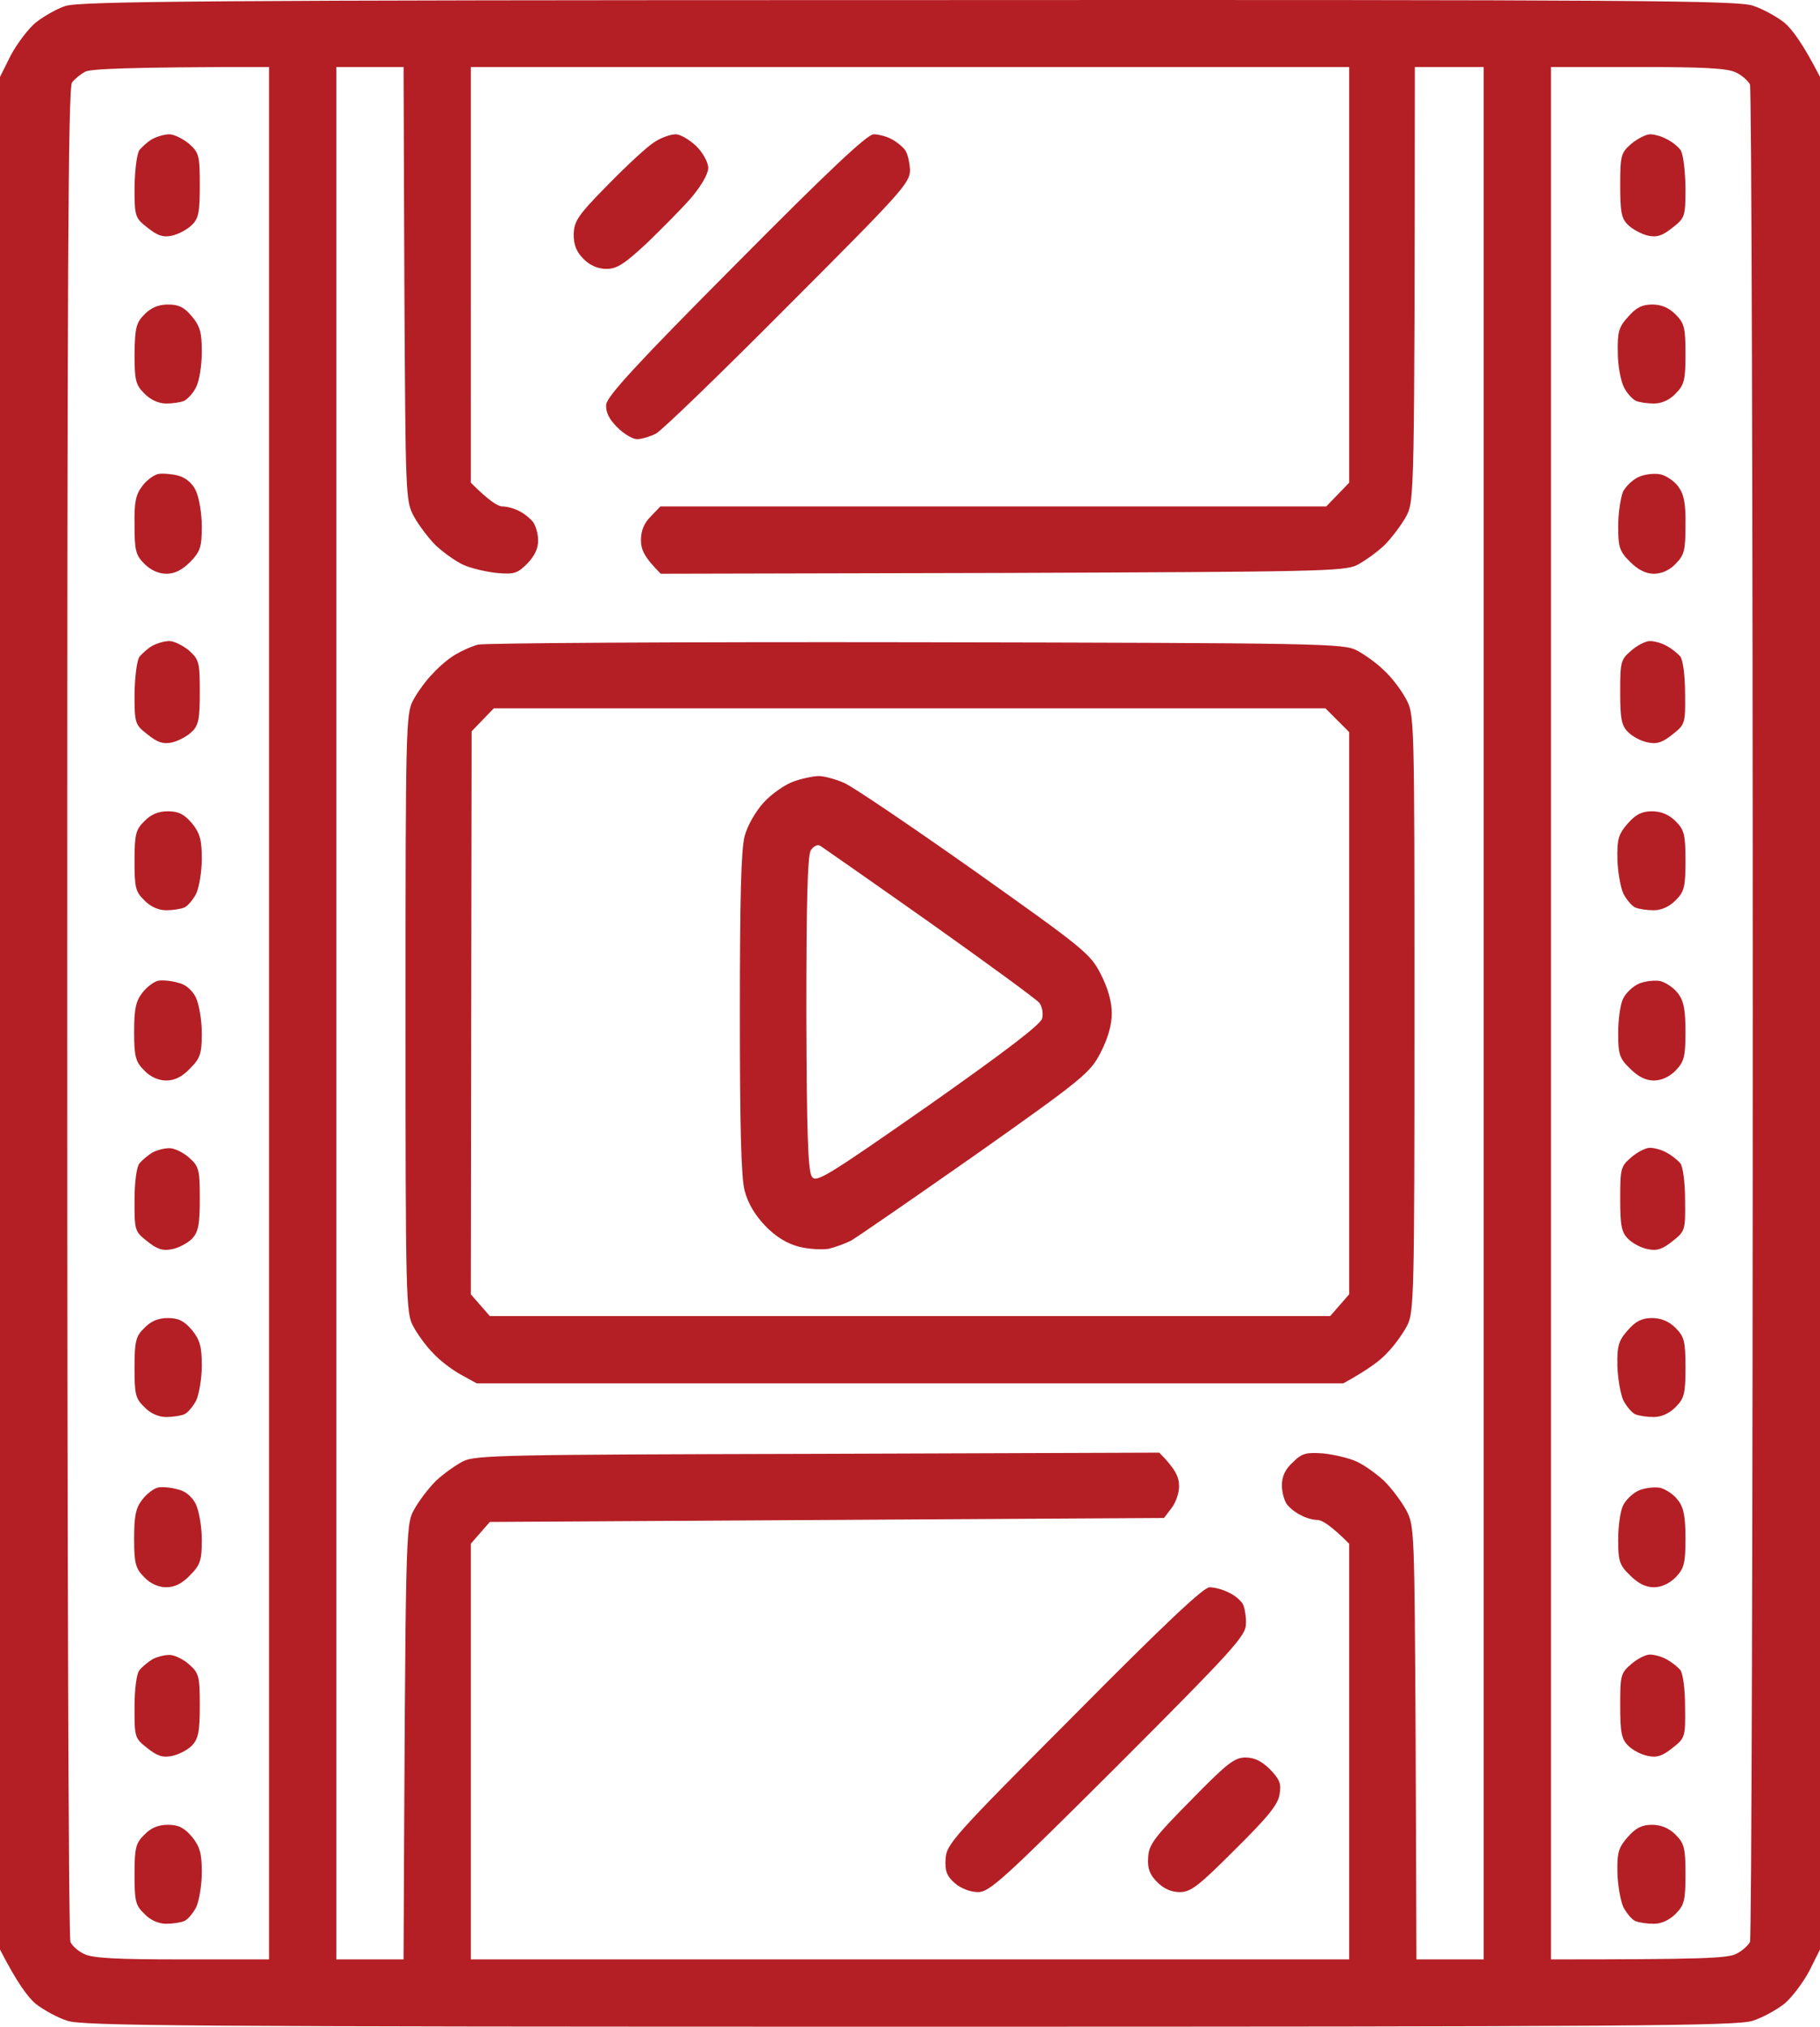
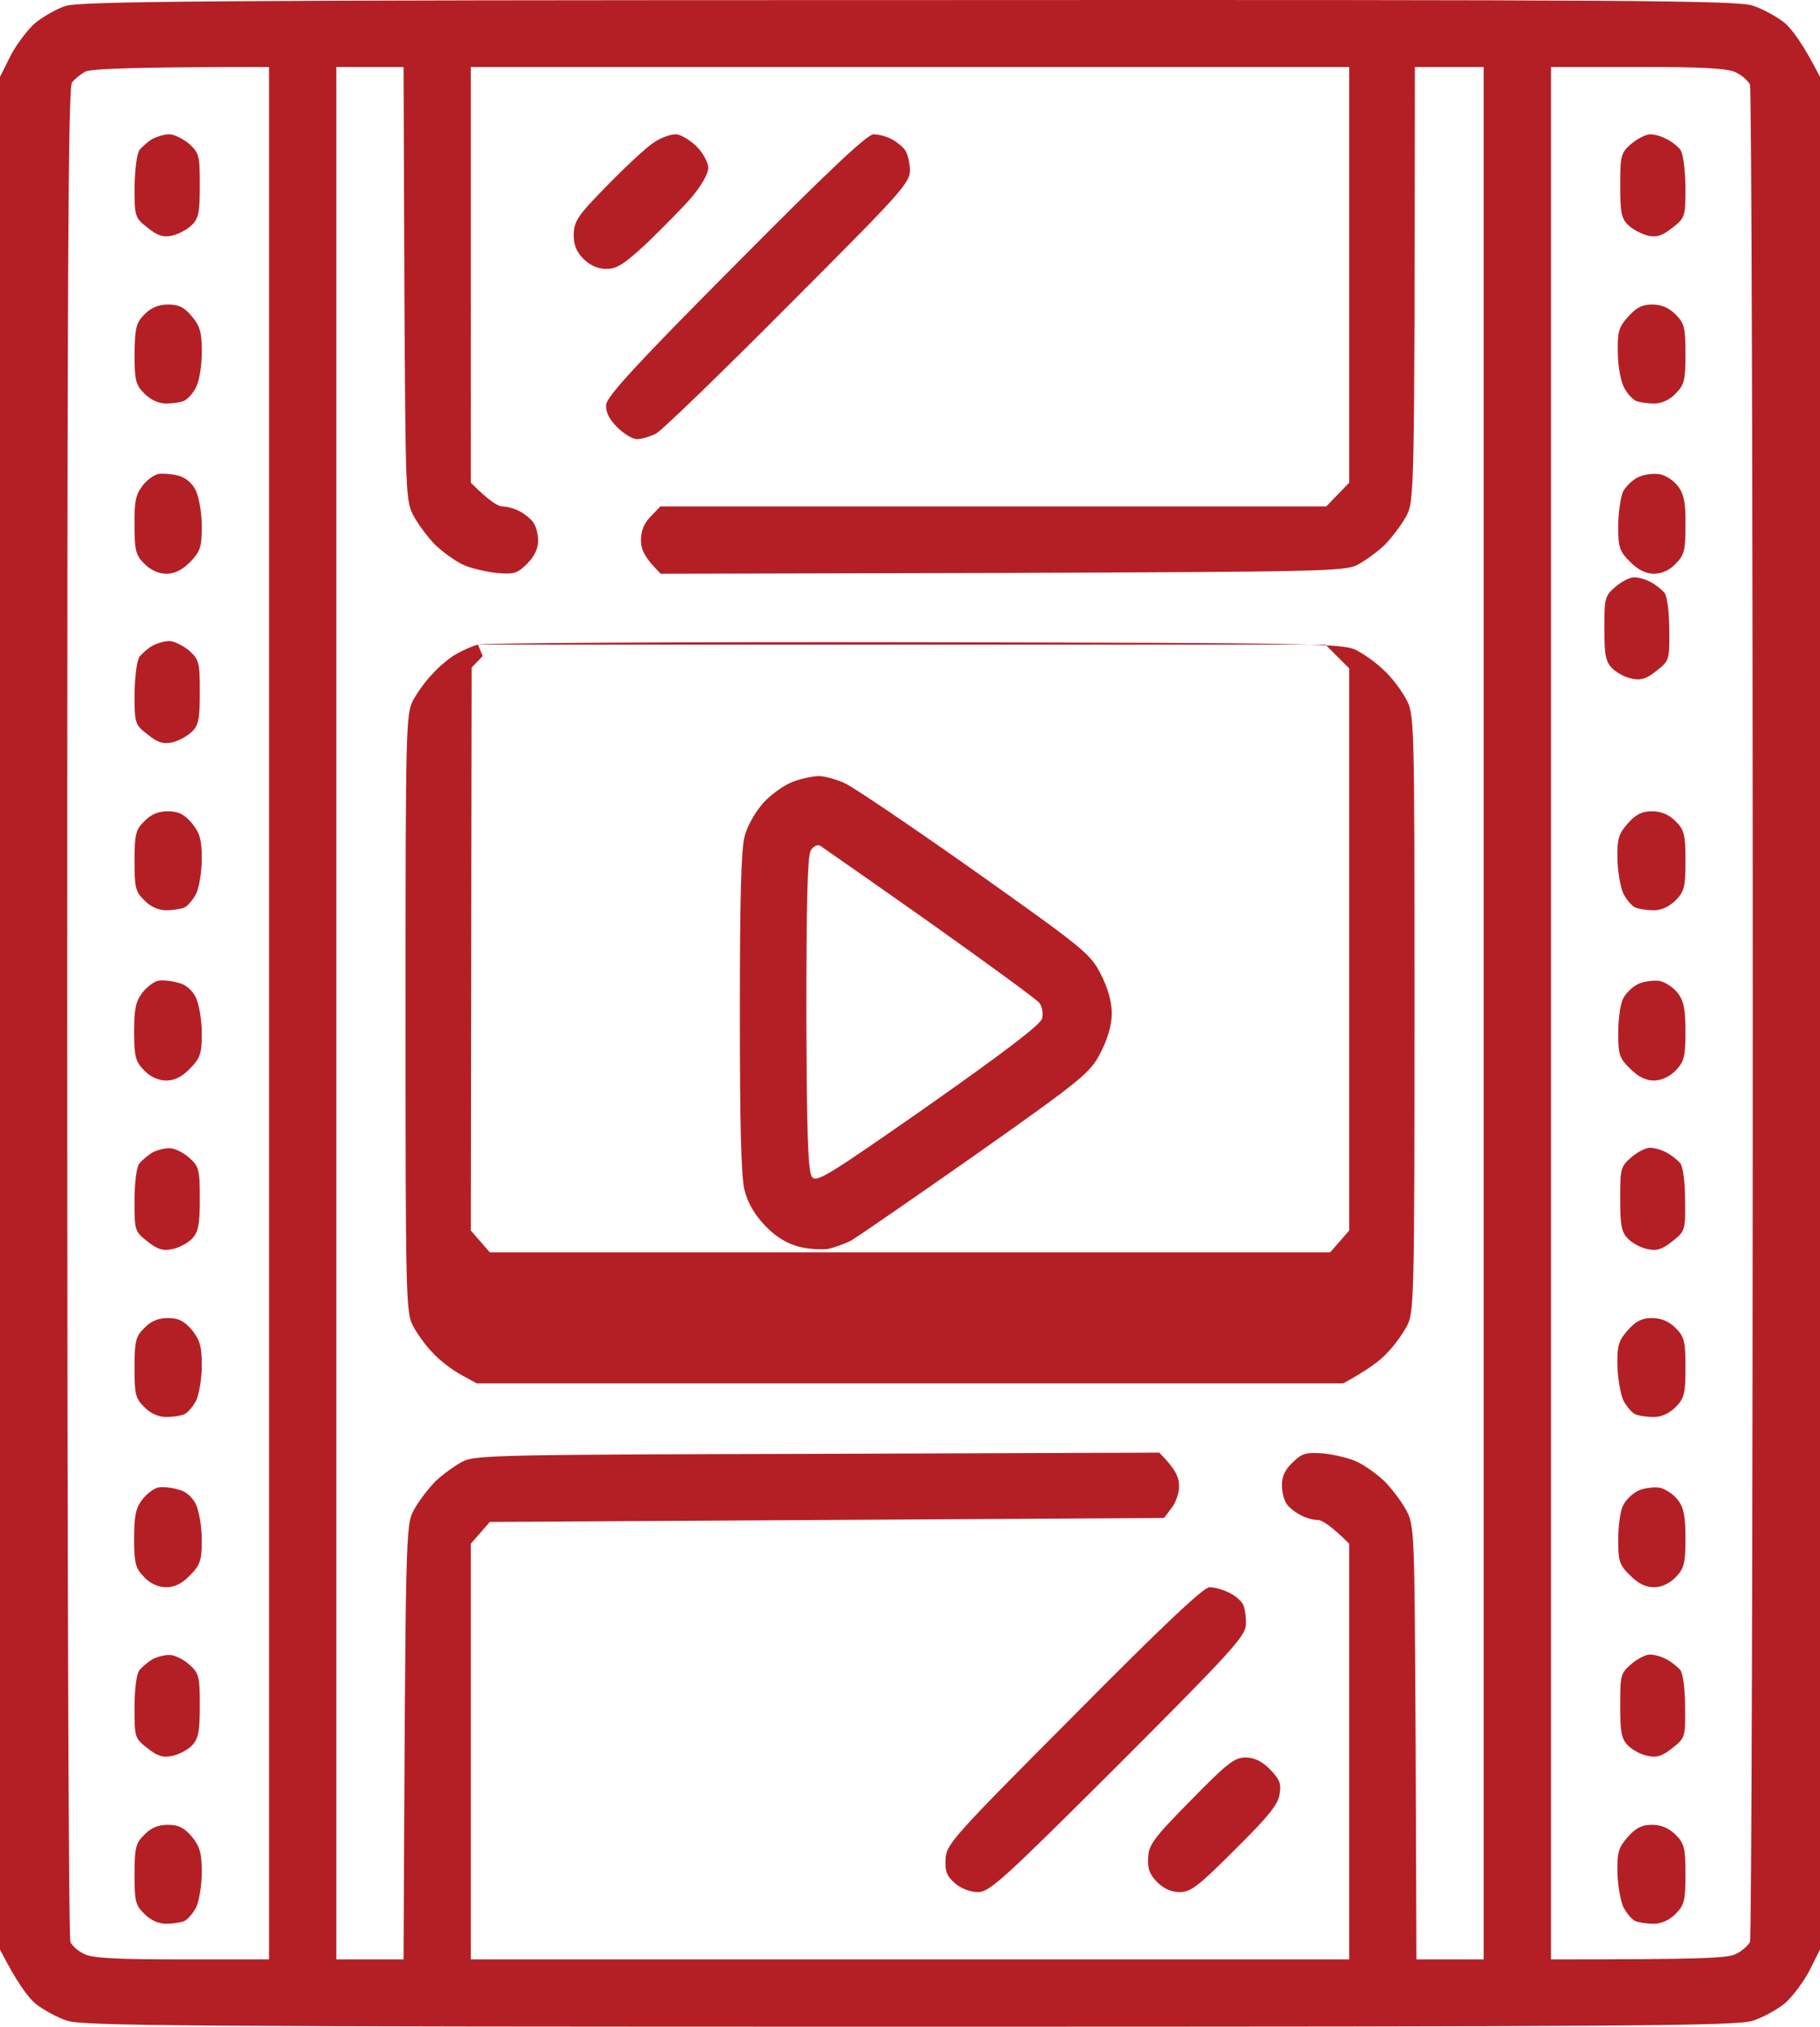
<svg xmlns="http://www.w3.org/2000/svg" width="460" height="512" fill="none">
-   <path fill="#B41F25" fill-rule="evenodd" d="M16.5 1.522c-2.2.7-5.6 2.7-7.5 4.201-1.9 1.6-4.7 5.3-6.3 8.301L0 19.425v473.072c4.3 8.401 7.1 12.102 9 13.702 1.9 1.5 5.5 3.501 8 4.301 4 1.3 29.7 1.5 213 1.5s209-.2 213-1.5c2.5-.8 6.1-2.801 8-4.301 1.9-1.6 4.7-5.301 6.3-8.301l2.7-5.401V19.425c-4.3-8.401-7.1-12.102-9-13.702-1.9-1.5-5.5-3.5-8-4.3-4-1.3-29.6-1.5-213.5-1.4-177.4 0-209.6.3-213 1.5m5 16.603c1.3-.7 10.1-1.2 46.5-1.2v478.072H46c-16.5 0-22.7-.3-24.8-1.4-1.5-.7-3-2.1-3.4-3-.5-.9-.8-106.616-.8-234.836 0-186.828.2-233.635 1.2-234.936.7-.9 2.2-2.1 3.3-2.7m63.5-1.2h17l.2 54.808c.3 53.708.3 54.808 2.4 58.709 1.2 2.2 3.7 5.501 5.5 7.301 1.9 1.8 5 4.001 6.9 4.901s5.8 1.8 8.5 2.1c4.5.4 5.3.1 7.8-2.4q2.8-2.901 2.7-5.901c0-1.6-.6-3.701-1.3-4.601s-2.2-2.1-3.4-2.7c-1.3-.7-3.2-1.2-4.3-1.2s-3.3-1.301-8-6.001V16.925h222V121.94l-5.8 6.001H166.9l-2.4 2.5c-1.7 1.7-2.5 3.601-2.5 6.001s.8 4.301 5 8.501l86.3-.2c79.3-.3 86.5-.4 89.7-2 1.9-1 5-3.201 6.9-5.001 1.8-1.8 4.3-5.101 5.5-7.301 2.1-3.901 2.1-4.801 2.2-113.517H375v478.072h-17l-.2-54.708c-.3-53.808-.3-54.908-2.4-58.809-1.2-2.2-3.7-5.501-5.5-7.301-1.9-1.8-5-4.001-6.9-4.901s-5.7-1.8-8.5-2.1c-4.3-.3-5.4-.1-7.7 2.2-2 1.801-2.8 3.601-2.8 5.901 0 1.7.6 3.901 1.3 4.801s2.2 2.1 3.5 2.7c1.2.7 3.1 1.201 4.2 1.201s3.4 1.4 8 6v105.016H119V389.981l4.8-5.5 170.4-1.001 1.9-2.5c1.1-1.4 2-4.001 1.9-5.701 0-2.1-.9-4.2-5-8.301l-86.3.3c-79.3.2-86.5.3-89.7 1.9-1.9 1-5 3.201-6.9 5.001-1.8 1.8-4.3 5.101-5.5 7.301-2.1 3.901-2.1 5.001-2.6 113.517H85zm307 0h22c16.5 0 22.7.3 24.8 1.4 1.5.7 3 2.1 3.5 3 .4.9.7 106.517.7 234.636 0 128.22-.3 233.736-.7 234.636-.5.9-2 2.3-3.5 3-2.1 1.1-8.3 1.4-46.8 1.4zM38.5 35.127c-1.1.6-2.5 1.9-3.2 2.7-.7.901-1.2 4.802-1.3 9.402 0 7.502.1 7.802 3.3 10.302 2.5 2 3.9 2.5 6.2 2 1.7-.4 3.9-1.6 5-2.7 1.7-1.6 2-3.3 2-10.002 0-7.6-.2-8.201-2.7-10.501-1.6-1.3-3.8-2.4-5-2.4-1.3 0-3.2.6-4.3 1.2m127 .7c-1.7 1-6.9 5.802-11.7 10.702-7.8 7.901-8.7 9.302-8.8 12.702 0 2.7.7 4.4 2.5 6.201 1.6 1.6 3.6 2.5 5.8 2.5 2.6 0 4.5-1.2 10.4-6.7 3.9-3.801 9-8.902 11.2-11.502 2.4-2.9 4.1-5.801 4.1-7.301 0-1.4-1.3-3.801-3-5.501-1.7-1.6-4-3-5.2-3-1.3 0-3.6.8-5.3 1.9M186 66.733c-25.2 25.304-32.6 33.405-32.8 35.506-.1 1.9.7 3.6 2.8 5.701 1.7 1.7 3.9 3 5 3s3.2-.6 4.8-1.4c1.5-.8 16.5-15.302 33.4-32.305C227.9 48.53 230 46.229 230 42.929c-.1-1.9-.6-4.2-1.3-5.101s-2.2-2.1-3.4-2.7c-1.3-.7-3.3-1.2-4.5-1.2-1.6 0-11.4 9.2-34.8 32.804m226.3-30.404c-2.6 2.3-2.8 2.9-2.8 10.501 0 6.701.3 8.402 2 10.002 1.1 1.1 3.4 2.3 5 2.7 2.3.5 3.7 0 6.2-2 3.2-2.5 3.3-2.8 3.3-10.302-.1-4.6-.6-8.5-1.3-9.401s-2.2-2.1-3.5-2.7c-1.2-.7-3.1-1.2-4.1-1.2-1.1 0-3.2 1.1-4.8 2.4M36.5 79.434c-2.1 2.1-2.4 3.4-2.5 10.002 0 6.7.3 7.8 2.5 10.001 1.6 1.601 3.6 2.501 5.5 2.501 1.7 0 3.7-.3 4.6-.7.9-.501 2.3-2 3-3.501.8-1.6 1.4-5.5 1.4-8.801 0-4.901-.4-6.501-2.5-9.002-1.9-2.3-3.3-3-6-3-2.5 0-4.3.8-6 2.5m375 .6c-2.4 2.6-2.7 3.9-2.6 9.002 0 3.2.7 7.1 1.5 8.701.7 1.5 2.1 3 3 3.501.9.4 3 .7 4.6.7 2 0 4-.9 5.5-2.5 2.2-2.201 2.5-3.401 2.5-10.002 0-6.701-.3-7.801-2.5-10.002-1.7-1.7-3.6-2.5-5.9-2.5-2.6 0-4.1.8-6.1 3.1M40 119.74c-1 .2-2.9 1.501-4 3.001-1.7 2.2-2.1 4.1-2 10.001 0 6.301.3 7.501 2.5 9.702 1.6 1.6 3.6 2.5 5.6 2.5 2.1 0 4-1 6-3 2.5-2.601 2.9-3.701 2.9-9.002 0-3.3-.7-7.301-1.5-9.001-.9-1.9-2.6-3.301-4.5-3.801-1.6-.4-3.9-.6-5-.4m374.3.7c-1.5.601-3.4 2.401-4.1 3.801-.6 1.5-1.2 5.401-1.2 8.701 0 5.301.3 6.301 3 9.002q3 3 6 3c2 0 4-.9 5.5-2.5 2.2-2.201 2.5-3.401 2.5-9.702.1-5.601-.4-7.901-1.8-9.801-1-1.4-3.1-2.801-4.5-3.101s-3.8-.1-5.4.6M38.5 163.147c-1.1.6-2.5 1.9-3.2 2.7-.7.9-1.2 4.801-1.3 9.402 0 7.501.1 7.801 3.3 10.301 2.5 2.001 3.9 2.501 6.2 2.001 1.7-.4 3.9-1.601 5-2.701 1.7-1.6 2-3.3 2-10.001 0-7.601-.2-8.202-2.7-10.502-1.6-1.3-3.8-2.4-5-2.4-1.3 0-3.2.6-4.3 1.2m82.3-.3c-1.5.4-4 1.5-5.5 2.4-1.5.8-4.2 3.001-5.9 4.901-1.8 1.8-4 4.901-5 6.801-1.8 3.301-1.9 7.301-1.9 79.012s.1 75.712 1.9 79.012c1 1.9 3.2 5.001 5 6.801 1.7 1.9 4.9 4.301 7.1 5.501l4 2.2h219c6.2-3.4 9.4-5.801 11.1-7.701 1.8-1.8 4-4.901 5-6.801 1.8-3.3 1.9-7.301 1.9-79.012 0-75.511 0-75.511-2.2-79.512-1.2-2.2-3.6-5.401-5.5-7.101-1.8-1.8-4.9-4.001-6.8-5.001-3.3-1.8-8.3-1.9-111.5-2.1-59.4-.1-109.2.2-110.7.6m4 16.102H335l6 6.001v142.022l-4.8 5.501H123.8l-4.8-5.501.2-142.222 2.8-2.9zm287.5-14.602c-2.7 2.3-2.8 2.901-2.8 10.502 0 6.701.3 8.401 2 10.101 1.1 1.1 3.3 2.301 5 2.601 2.3.5 3.7 0 6.2-2.001 3.2-2.5 3.3-2.8 3.2-10.301 0-4.501-.5-8.401-1.2-9.402-.7-.8-2.3-2.1-3.5-2.7-1.2-.7-3.1-1.2-4.2-1.2s-3.2 1.1-4.7 2.4M36.5 207.454c-2.2 2.1-2.5 3.4-2.5 10.001 0 6.701.2 7.801 2.5 10.002 1.5 1.6 3.6 2.5 5.5 2.5 1.6 0 3.7-.3 4.6-.7s2.2-2 3-3.501c.7-1.5 1.4-5.5 1.4-8.801 0-4.901-.5-6.501-2.5-9.001-2-2.301-3.4-3.001-6.1-3.001-2.4 0-4.3.8-5.9 2.501m374.9.6c-2.3 2.6-2.7 3.9-2.6 9.001.1 3.301.8 7.201 1.5 8.701.8 1.501 2.1 3.101 3 3.501s3 .7 4.7.7c1.9 0 3.9-.9 5.5-2.5 2.2-2.201 2.5-3.401 2.5-10.002s-.3-7.801-2.5-10.001c-1.7-1.701-3.7-2.501-6-2.501-2.5 0-4.1.8-6.1 3.101M40 247.76c-1.1.2-2.9 1.6-4 3-1.7 2.201-2.1 4.101-2.1 10.002 0 6.301.4 7.501 2.6 9.701 1.5 1.601 3.6 2.501 5.5 2.501 2.1 0 4-.9 6-3.001 2.6-2.6 3-3.7 3-9.001 0-3.301-.7-7.301-1.5-9.002-1-1.9-2.6-3.3-4.5-3.7-1.7-.5-3.9-.7-5-.5m374.3.7c-1.6.7-3.4 2.4-4.1 3.901-.7 1.4-1.2 5.3-1.2 8.601 0 5.401.3 6.401 3 9.001 2 2.001 3.9 3.001 6 3.001 1.9 0 3.9-.9 5.5-2.501 2.1-2.2 2.5-3.4 2.5-9.701 0-5.601-.4-7.901-1.9-9.802-1-1.4-3-2.7-4.4-3.1-1.4-.3-3.9 0-5.4.6M38.5 291.166c-1.1.701-2.6 1.901-3.3 2.801s-1.2 4.801-1.2 9.301c0 7.501 0 7.801 3.2 10.302 2.5 2 3.9 2.5 6.3 2 1.6-.3 3.9-1.5 5-2.6 1.6-1.701 2-3.401 2-10.102 0-7.501-.2-8.201-2.8-10.501-1.5-1.301-3.8-2.401-5-2.301-1.2 0-3.1.5-4.2 1.1m373.8 1.201c-2.7 2.3-2.8 2.9-2.8 10.501 0 6.701.3 8.401 2 10.102 1.1 1.1 3.3 2.3 5 2.6 2.3.5 3.7 0 6.2-2 3.2-2.501 3.3-2.801 3.2-10.302 0-4.5-.5-8.401-1.2-9.401-.7-.8-2.3-2.1-3.5-2.701-1.2-.7-3.1-1.2-4.2-1.2s-3.2 1.1-4.7 2.401M36.5 335.473c-2.2 2.1-2.5 3.401-2.5 10.002 0 6.701.2 7.801 2.5 10.001 1.5 1.6 3.6 2.501 5.5 2.501 1.6 0 3.7-.3 4.6-.701s2.2-2 3-3.5c.7-1.5 1.4-5.501 1.4-8.801 0-4.901-.5-6.501-2.5-9.002-2-2.3-3.4-3-6.1-3-2.4 0-4.3.8-5.9 2.5m374.9.6c-2.3 2.601-2.7 3.901-2.6 9.002.1 3.3.8 7.201 1.5 8.701.8 1.5 2.1 3.1 3 3.5.9.401 3 .701 4.7.701 1.9 0 3.9-.901 5.5-2.501 2.2-2.2 2.5-3.4 2.5-10.001s-.3-7.802-2.5-10.002c-1.7-1.7-3.7-2.5-6-2.5-2.5 0-4.1.8-6.1 3.1M40 375.779c-1.1.2-2.9 1.601-4 3.001-1.7 2.2-2.1 4.1-2.1 10.001 0 6.301.4 7.501 2.6 9.702 1.5 1.6 3.6 2.5 5.5 2.5 2.1 0 4-.9 6-3 2.6-2.601 3-3.701 3-9.002 0-3.3-.7-7.301-1.5-9.001-1-1.9-2.6-3.301-4.5-3.701-1.7-.5-3.9-.7-5-.5m374.3.7c-1.6.701-3.4 2.401-4.1 3.901-.7 1.4-1.2 5.301-1.2 8.601 0 5.401.3 6.401 3 9.002 2 2 3.9 3 6 3 1.9 0 3.9-.9 5.5-2.5 2.1-2.201 2.5-3.401 2.5-9.702 0-5.601-.4-7.901-1.9-9.801-1-1.4-3-2.701-4.4-3.101-1.4-.3-3.9 0-5.4.6m-142.9 56.909c-30.6 30.705-32.2 32.505-32.4 36.206-.2 3.1.3 4.4 2.4 6.2 1.5 1.301 3.9 2.201 5.8 2.201 2.9 0 6.4-3.201 35.5-32.205 29.1-29.105 32.2-32.605 32.2-35.505.1-1.801-.3-4.001-.7-4.901s-2-2.301-3.5-3.001c-1.5-.8-3.7-1.4-5-1.4-1.5 0-11.4 9.302-34.3 32.405M38.5 419.186c-1.1.7-2.6 1.9-3.3 2.8s-1.2 4.801-1.2 9.302c0 7.501 0 7.801 3.2 10.301 2.5 2.001 3.9 2.501 6.3 2.001 1.6-.3 3.9-1.501 5-2.601 1.6-1.7 2-3.4 2-10.101 0-7.501-.2-8.202-2.8-10.502-1.5-1.3-3.8-2.4-5-2.3-1.2 0-3.1.5-4.2 1.1m373.8 1.2c-2.7 2.3-2.8 2.9-2.8 10.502 0 6.701.3 8.401 2 10.101 1.1 1.1 3.3 2.301 5 2.601 2.3.5 3.7 0 6.2-2.001 3.2-2.5 3.3-2.8 3.2-10.301 0-4.501-.5-8.402-1.2-9.402-.7-.8-2.3-2.1-3.5-2.7-1.2-.7-3.1-1.2-4.2-1.2s-3.2 1.1-4.7 2.4M301 454.791c-9.4 9.502-10.7 11.302-10.8 14.502-.2 2.801.4 4.301 2.3 6.201q2.5 2.5 5.7 2.501c2.8 0 4.8-1.6 14-10.802 8.2-8.101 10.9-11.402 11.2-13.902.5-2.7 0-3.801-2.4-6.301-2.1-2.1-4-3-6.2-3-2.8 0-4.7 1.5-13.8 10.801m-264.5 8.702c-2.2 2.1-2.5 3.4-2.5 10.001 0 6.701.2 7.801 2.5 10.002 1.5 1.6 3.6 2.5 5.5 2.5 1.6 0 3.7-.3 4.6-.7s2.2-2 3-3.501c.7-1.5 1.4-5.5 1.4-8.801 0-4.901-.5-6.501-2.5-9.001-2-2.301-3.4-3.001-6.1-3.001-2.4 0-4.3.8-5.9 2.501m374.9.6c-2.3 2.6-2.7 3.9-2.6 9.001.1 3.301.8 7.201 1.5 8.701.8 1.501 2.1 3.101 3 3.501s3 .7 4.7.7c1.9 0 3.9-.9 5.5-2.5 2.2-2.201 2.5-3.401 2.5-10.002s-.3-7.801-2.5-10.001c-1.7-1.701-3.7-2.501-6-2.501-2.5 0-4.1.8-6.1 3.101M200.5 197.452c-2.2.8-5.6 3.201-7.5 5.301-2 2.2-4.1 5.801-4.8 8.501-.9 3.401-1.2 15.903-1.2 44.707 0 28.004.3 41.506 1.2 44.807q1.2 4.701 5.2 8.901c2.7 2.801 5.5 4.501 8.6 5.301 2.4.6 5.8.8 7.5.5 1.6-.4 4.1-1.3 5.5-2 1.3-.7 15.5-10.502 31.5-21.703 27.5-19.403 29.1-20.804 31.7-25.904 1.8-3.501 2.8-6.901 2.8-9.902 0-2.9-1-6.401-2.8-9.901-2.6-5.101-4.2-6.401-31.7-25.904-16-11.302-30.8-21.304-33-22.304s-5.2-1.8-6.5-1.8c-1.4 0-4.3.6-6.5 1.4m4.4 17.403c.7-1.1 1.7-1.6 2.4-1.2.6.4 13.1 9.101 27.7 19.403 14.5 10.301 27 19.403 27.7 20.303s1 2.6.7 3.9c-.3 1.501-9.1 8.202-28.7 22.004-25.8 18.002-28.4 19.603-29.5 18.002-1-1.4-1.3-11.101-1.4-41.106 0-28.304.3-39.906 1.1-41.306" clip-rule="evenodd" />
+   <path fill="#B41F25" fill-rule="evenodd" d="M16.5 1.522c-2.2.7-5.6 2.7-7.5 4.201-1.9 1.6-4.7 5.3-6.3 8.301L0 19.425v473.072c4.3 8.401 7.1 12.102 9 13.702 1.9 1.5 5.5 3.501 8 4.301 4 1.3 29.7 1.5 213 1.5s209-.2 213-1.5c2.5-.8 6.1-2.801 8-4.301 1.9-1.6 4.7-5.301 6.3-8.301l2.7-5.401V19.425c-4.3-8.401-7.1-12.102-9-13.702-1.9-1.5-5.5-3.5-8-4.3-4-1.3-29.6-1.5-213.5-1.4-177.4 0-209.6.3-213 1.5m5 16.603c1.3-.7 10.1-1.2 46.5-1.2v478.072H46c-16.5 0-22.7-.3-24.8-1.4-1.5-.7-3-2.1-3.4-3-.5-.9-.8-106.616-.8-234.836 0-186.828.2-233.635 1.2-234.936.7-.9 2.2-2.1 3.3-2.7m63.5-1.2h17l.2 54.808c.3 53.708.3 54.808 2.4 58.709 1.2 2.2 3.7 5.501 5.5 7.301 1.9 1.8 5 4.001 6.9 4.901s5.8 1.8 8.5 2.1c4.5.4 5.3.1 7.8-2.4q2.8-2.901 2.7-5.901c0-1.6-.6-3.701-1.3-4.601s-2.2-2.1-3.4-2.7c-1.3-.7-3.2-1.2-4.3-1.2s-3.3-1.301-8-6.001V16.925h222V121.94l-5.8 6.001H166.9l-2.4 2.5c-1.7 1.7-2.5 3.601-2.5 6.001s.8 4.301 5 8.501l86.3-.2c79.3-.3 86.5-.4 89.7-2 1.9-1 5-3.201 6.9-5.001 1.8-1.8 4.3-5.101 5.5-7.301 2.1-3.901 2.1-4.801 2.2-113.517H375v478.072h-17l-.2-54.708c-.3-53.808-.3-54.908-2.4-58.809-1.2-2.2-3.7-5.501-5.5-7.301-1.9-1.8-5-4.001-6.9-4.901s-5.7-1.8-8.5-2.1c-4.3-.3-5.4-.1-7.7 2.2-2 1.801-2.8 3.601-2.8 5.901 0 1.7.6 3.901 1.3 4.801s2.2 2.1 3.5 2.7c1.2.7 3.1 1.201 4.2 1.201s3.4 1.4 8 6v105.016H119V389.981l4.8-5.5 170.4-1.001 1.9-2.5c1.1-1.4 2-4.001 1.9-5.701 0-2.1-.9-4.2-5-8.301l-86.3.3c-79.3.2-86.5.3-89.7 1.9-1.9 1-5 3.201-6.9 5.001-1.8 1.8-4.3 5.101-5.5 7.301-2.1 3.901-2.1 5.001-2.6 113.517H85zm307 0h22c16.5 0 22.7.3 24.8 1.4 1.5.7 3 2.1 3.5 3 .4.9.7 106.517.7 234.636 0 128.22-.3 233.736-.7 234.636-.5.9-2 2.3-3.5 3-2.1 1.1-8.3 1.4-46.8 1.4zM38.5 35.127c-1.1.6-2.5 1.9-3.2 2.7-.7.901-1.2 4.802-1.3 9.402 0 7.502.1 7.802 3.3 10.302 2.5 2 3.9 2.5 6.2 2 1.7-.4 3.9-1.6 5-2.7 1.7-1.6 2-3.3 2-10.002 0-7.6-.2-8.201-2.7-10.501-1.6-1.3-3.8-2.4-5-2.4-1.3 0-3.2.6-4.3 1.2m127 .7c-1.7 1-6.9 5.802-11.7 10.702-7.8 7.901-8.7 9.302-8.8 12.702 0 2.7.7 4.4 2.5 6.201 1.6 1.6 3.6 2.5 5.8 2.5 2.6 0 4.5-1.2 10.4-6.7 3.9-3.801 9-8.902 11.2-11.502 2.4-2.9 4.1-5.801 4.1-7.301 0-1.4-1.3-3.801-3-5.501-1.7-1.6-4-3-5.2-3-1.3 0-3.6.8-5.3 1.9M186 66.733c-25.2 25.304-32.6 33.405-32.8 35.506-.1 1.9.7 3.6 2.8 5.701 1.7 1.7 3.9 3 5 3s3.2-.6 4.8-1.4c1.5-.8 16.5-15.302 33.4-32.305C227.9 48.53 230 46.229 230 42.929c-.1-1.9-.6-4.2-1.3-5.101s-2.2-2.1-3.4-2.7c-1.3-.7-3.3-1.2-4.5-1.2-1.6 0-11.4 9.2-34.8 32.804m226.3-30.404c-2.6 2.3-2.8 2.9-2.8 10.501 0 6.701.3 8.402 2 10.002 1.1 1.1 3.4 2.3 5 2.7 2.3.5 3.7 0 6.2-2 3.2-2.5 3.3-2.8 3.3-10.302-.1-4.6-.6-8.5-1.3-9.401s-2.2-2.1-3.5-2.7c-1.2-.7-3.1-1.2-4.1-1.2-1.1 0-3.2 1.1-4.8 2.4M36.5 79.434c-2.1 2.1-2.4 3.4-2.5 10.002 0 6.7.3 7.8 2.5 10.001 1.6 1.601 3.6 2.501 5.5 2.501 1.7 0 3.7-.3 4.6-.7.9-.501 2.3-2 3-3.501.8-1.6 1.4-5.5 1.4-8.801 0-4.901-.4-6.501-2.5-9.002-1.9-2.3-3.3-3-6-3-2.5 0-4.3.8-6 2.5m375 .6c-2.4 2.6-2.7 3.9-2.6 9.002 0 3.2.7 7.1 1.5 8.701.7 1.5 2.1 3 3 3.501.9.4 3 .7 4.6.7 2 0 4-.9 5.5-2.5 2.2-2.201 2.5-3.401 2.5-10.002 0-6.701-.3-7.801-2.5-10.002-1.7-1.7-3.6-2.5-5.9-2.5-2.6 0-4.1.8-6.1 3.1M40 119.74c-1 .2-2.9 1.501-4 3.001-1.7 2.2-2.1 4.1-2 10.001 0 6.301.3 7.501 2.5 9.702 1.6 1.6 3.6 2.5 5.6 2.5 2.1 0 4-1 6-3 2.5-2.601 2.9-3.701 2.9-9.002 0-3.3-.7-7.301-1.5-9.001-.9-1.9-2.6-3.301-4.5-3.801-1.6-.4-3.9-.6-5-.4m374.3.7c-1.5.601-3.4 2.401-4.1 3.801-.6 1.5-1.2 5.401-1.2 8.701 0 5.301.3 6.301 3 9.002q3 3 6 3c2 0 4-.9 5.5-2.5 2.2-2.201 2.5-3.401 2.5-9.702.1-5.601-.4-7.901-1.8-9.801-1-1.4-3.1-2.801-4.5-3.101s-3.8-.1-5.4.6M38.5 163.147c-1.1.6-2.5 1.9-3.2 2.7-.7.9-1.2 4.801-1.3 9.402 0 7.501.1 7.801 3.3 10.301 2.5 2.001 3.9 2.501 6.2 2.001 1.7-.4 3.9-1.601 5-2.701 1.7-1.6 2-3.3 2-10.001 0-7.601-.2-8.202-2.7-10.502-1.6-1.3-3.8-2.4-5-2.4-1.3 0-3.2.6-4.3 1.2m82.3-.3c-1.5.4-4 1.5-5.5 2.4-1.5.8-4.2 3.001-5.9 4.901-1.8 1.8-4 4.901-5 6.801-1.8 3.301-1.9 7.301-1.9 79.012s.1 75.712 1.9 79.012c1 1.9 3.2 5.001 5 6.801 1.7 1.9 4.9 4.301 7.1 5.501l4 2.2h219c6.2-3.4 9.4-5.801 11.1-7.701 1.8-1.8 4-4.901 5-6.801 1.8-3.3 1.9-7.301 1.9-79.012 0-75.511 0-75.511-2.2-79.512-1.2-2.2-3.6-5.401-5.5-7.101-1.8-1.8-4.9-4.001-6.8-5.001-3.3-1.8-8.3-1.9-111.5-2.1-59.4-.1-109.2.2-110.7.6H335l6 6.001v142.022l-4.8 5.501H123.8l-4.8-5.501.2-142.222 2.8-2.9zm287.5-14.602c-2.7 2.3-2.8 2.901-2.8 10.502 0 6.701.3 8.401 2 10.101 1.1 1.1 3.3 2.301 5 2.601 2.3.5 3.7 0 6.2-2.001 3.2-2.5 3.3-2.8 3.2-10.301 0-4.501-.5-8.401-1.2-9.402-.7-.8-2.3-2.1-3.5-2.7-1.2-.7-3.1-1.2-4.2-1.2s-3.2 1.1-4.7 2.4M36.5 207.454c-2.2 2.1-2.5 3.4-2.5 10.001 0 6.701.2 7.801 2.5 10.002 1.5 1.6 3.6 2.5 5.5 2.5 1.6 0 3.7-.3 4.6-.7s2.2-2 3-3.501c.7-1.5 1.4-5.5 1.4-8.801 0-4.901-.5-6.501-2.5-9.001-2-2.301-3.4-3.001-6.1-3.001-2.4 0-4.3.8-5.9 2.501m374.9.6c-2.3 2.6-2.7 3.9-2.6 9.001.1 3.301.8 7.201 1.5 8.701.8 1.501 2.1 3.101 3 3.501s3 .7 4.7.7c1.9 0 3.9-.9 5.5-2.5 2.2-2.201 2.5-3.401 2.5-10.002s-.3-7.801-2.5-10.001c-1.7-1.701-3.7-2.501-6-2.501-2.5 0-4.1.8-6.1 3.101M40 247.76c-1.1.2-2.9 1.6-4 3-1.7 2.201-2.1 4.101-2.1 10.002 0 6.301.4 7.501 2.6 9.701 1.5 1.601 3.6 2.501 5.5 2.501 2.1 0 4-.9 6-3.001 2.6-2.6 3-3.7 3-9.001 0-3.301-.7-7.301-1.5-9.002-1-1.9-2.6-3.3-4.5-3.7-1.7-.5-3.9-.7-5-.5m374.3.7c-1.6.7-3.4 2.4-4.1 3.901-.7 1.4-1.2 5.3-1.2 8.601 0 5.401.3 6.401 3 9.001 2 2.001 3.9 3.001 6 3.001 1.9 0 3.9-.9 5.5-2.501 2.1-2.2 2.5-3.4 2.5-9.701 0-5.601-.4-7.901-1.9-9.802-1-1.4-3-2.7-4.4-3.1-1.4-.3-3.9 0-5.4.6M38.5 291.166c-1.1.701-2.6 1.901-3.3 2.801s-1.2 4.801-1.2 9.301c0 7.501 0 7.801 3.2 10.302 2.5 2 3.9 2.5 6.3 2 1.6-.3 3.9-1.5 5-2.6 1.6-1.701 2-3.401 2-10.102 0-7.501-.2-8.201-2.8-10.501-1.5-1.301-3.8-2.401-5-2.301-1.2 0-3.1.5-4.2 1.1m373.8 1.201c-2.7 2.3-2.8 2.9-2.8 10.501 0 6.701.3 8.401 2 10.102 1.1 1.1 3.3 2.3 5 2.6 2.3.5 3.7 0 6.2-2 3.2-2.501 3.3-2.801 3.2-10.302 0-4.5-.5-8.401-1.2-9.401-.7-.8-2.3-2.1-3.5-2.701-1.2-.7-3.1-1.2-4.2-1.2s-3.2 1.1-4.7 2.401M36.5 335.473c-2.2 2.1-2.5 3.401-2.5 10.002 0 6.701.2 7.801 2.5 10.001 1.5 1.6 3.6 2.501 5.5 2.501 1.6 0 3.7-.3 4.6-.701s2.2-2 3-3.5c.7-1.5 1.4-5.501 1.4-8.801 0-4.901-.5-6.501-2.5-9.002-2-2.3-3.4-3-6.1-3-2.4 0-4.3.8-5.9 2.5m374.9.6c-2.3 2.601-2.7 3.901-2.6 9.002.1 3.3.8 7.201 1.5 8.701.8 1.5 2.1 3.1 3 3.5.9.401 3 .701 4.7.701 1.9 0 3.9-.901 5.5-2.501 2.2-2.2 2.5-3.4 2.5-10.001s-.3-7.802-2.5-10.002c-1.7-1.7-3.7-2.5-6-2.5-2.5 0-4.1.8-6.1 3.1M40 375.779c-1.1.2-2.9 1.601-4 3.001-1.7 2.2-2.1 4.1-2.1 10.001 0 6.301.4 7.501 2.6 9.702 1.5 1.6 3.6 2.5 5.5 2.5 2.1 0 4-.9 6-3 2.6-2.601 3-3.701 3-9.002 0-3.3-.7-7.301-1.5-9.001-1-1.9-2.6-3.301-4.5-3.701-1.7-.5-3.9-.7-5-.5m374.3.7c-1.6.701-3.4 2.401-4.1 3.901-.7 1.4-1.2 5.301-1.2 8.601 0 5.401.3 6.401 3 9.002 2 2 3.9 3 6 3 1.9 0 3.9-.9 5.5-2.5 2.1-2.201 2.5-3.401 2.5-9.702 0-5.601-.4-7.901-1.9-9.801-1-1.4-3-2.701-4.4-3.101-1.4-.3-3.9 0-5.4.6m-142.9 56.909c-30.6 30.705-32.2 32.505-32.4 36.206-.2 3.1.3 4.4 2.4 6.2 1.5 1.301 3.9 2.201 5.8 2.201 2.9 0 6.4-3.201 35.5-32.205 29.1-29.105 32.2-32.605 32.2-35.505.1-1.801-.3-4.001-.7-4.901s-2-2.301-3.5-3.001c-1.5-.8-3.7-1.4-5-1.4-1.5 0-11.4 9.302-34.3 32.405M38.5 419.186c-1.1.7-2.6 1.9-3.3 2.8s-1.2 4.801-1.2 9.302c0 7.501 0 7.801 3.2 10.301 2.5 2.001 3.9 2.501 6.3 2.001 1.6-.3 3.9-1.501 5-2.601 1.6-1.7 2-3.4 2-10.101 0-7.501-.2-8.202-2.8-10.502-1.5-1.3-3.8-2.4-5-2.3-1.2 0-3.1.5-4.2 1.1m373.8 1.2c-2.7 2.3-2.8 2.9-2.8 10.502 0 6.701.3 8.401 2 10.101 1.1 1.1 3.3 2.301 5 2.601 2.3.5 3.7 0 6.2-2.001 3.2-2.5 3.3-2.8 3.2-10.301 0-4.501-.5-8.402-1.2-9.402-.7-.8-2.3-2.1-3.5-2.7-1.2-.7-3.1-1.2-4.2-1.2s-3.2 1.1-4.7 2.4M301 454.791c-9.4 9.502-10.7 11.302-10.8 14.502-.2 2.801.4 4.301 2.3 6.201q2.5 2.5 5.7 2.501c2.8 0 4.8-1.6 14-10.802 8.2-8.101 10.9-11.402 11.2-13.902.5-2.7 0-3.801-2.4-6.301-2.1-2.1-4-3-6.2-3-2.8 0-4.7 1.5-13.8 10.801m-264.5 8.702c-2.2 2.1-2.5 3.4-2.5 10.001 0 6.701.2 7.801 2.5 10.002 1.5 1.6 3.6 2.5 5.5 2.5 1.6 0 3.7-.3 4.6-.7s2.2-2 3-3.501c.7-1.5 1.4-5.5 1.4-8.801 0-4.901-.5-6.501-2.5-9.001-2-2.301-3.4-3.001-6.1-3.001-2.4 0-4.3.8-5.9 2.501m374.9.6c-2.3 2.6-2.7 3.9-2.6 9.001.1 3.301.8 7.201 1.5 8.701.8 1.501 2.1 3.101 3 3.501s3 .7 4.7.7c1.9 0 3.9-.9 5.5-2.5 2.2-2.201 2.5-3.401 2.5-10.002s-.3-7.801-2.5-10.001c-1.7-1.701-3.7-2.501-6-2.501-2.5 0-4.1.8-6.1 3.101M200.5 197.452c-2.2.8-5.6 3.201-7.5 5.301-2 2.2-4.1 5.801-4.8 8.501-.9 3.401-1.2 15.903-1.2 44.707 0 28.004.3 41.506 1.2 44.807q1.2 4.701 5.2 8.901c2.7 2.801 5.5 4.501 8.6 5.301 2.4.6 5.8.8 7.5.5 1.6-.4 4.1-1.3 5.5-2 1.3-.7 15.5-10.502 31.5-21.703 27.5-19.403 29.1-20.804 31.7-25.904 1.8-3.501 2.8-6.901 2.8-9.902 0-2.9-1-6.401-2.8-9.901-2.6-5.101-4.2-6.401-31.7-25.904-16-11.302-30.8-21.304-33-22.304s-5.2-1.8-6.5-1.8c-1.4 0-4.3.6-6.5 1.4m4.4 17.403c.7-1.1 1.7-1.6 2.4-1.2.6.4 13.1 9.101 27.7 19.403 14.5 10.301 27 19.403 27.7 20.303s1 2.6.7 3.9c-.3 1.501-9.1 8.202-28.7 22.004-25.8 18.002-28.4 19.603-29.5 18.002-1-1.4-1.3-11.101-1.4-41.106 0-28.304.3-39.906 1.1-41.306" clip-rule="evenodd" />
</svg>